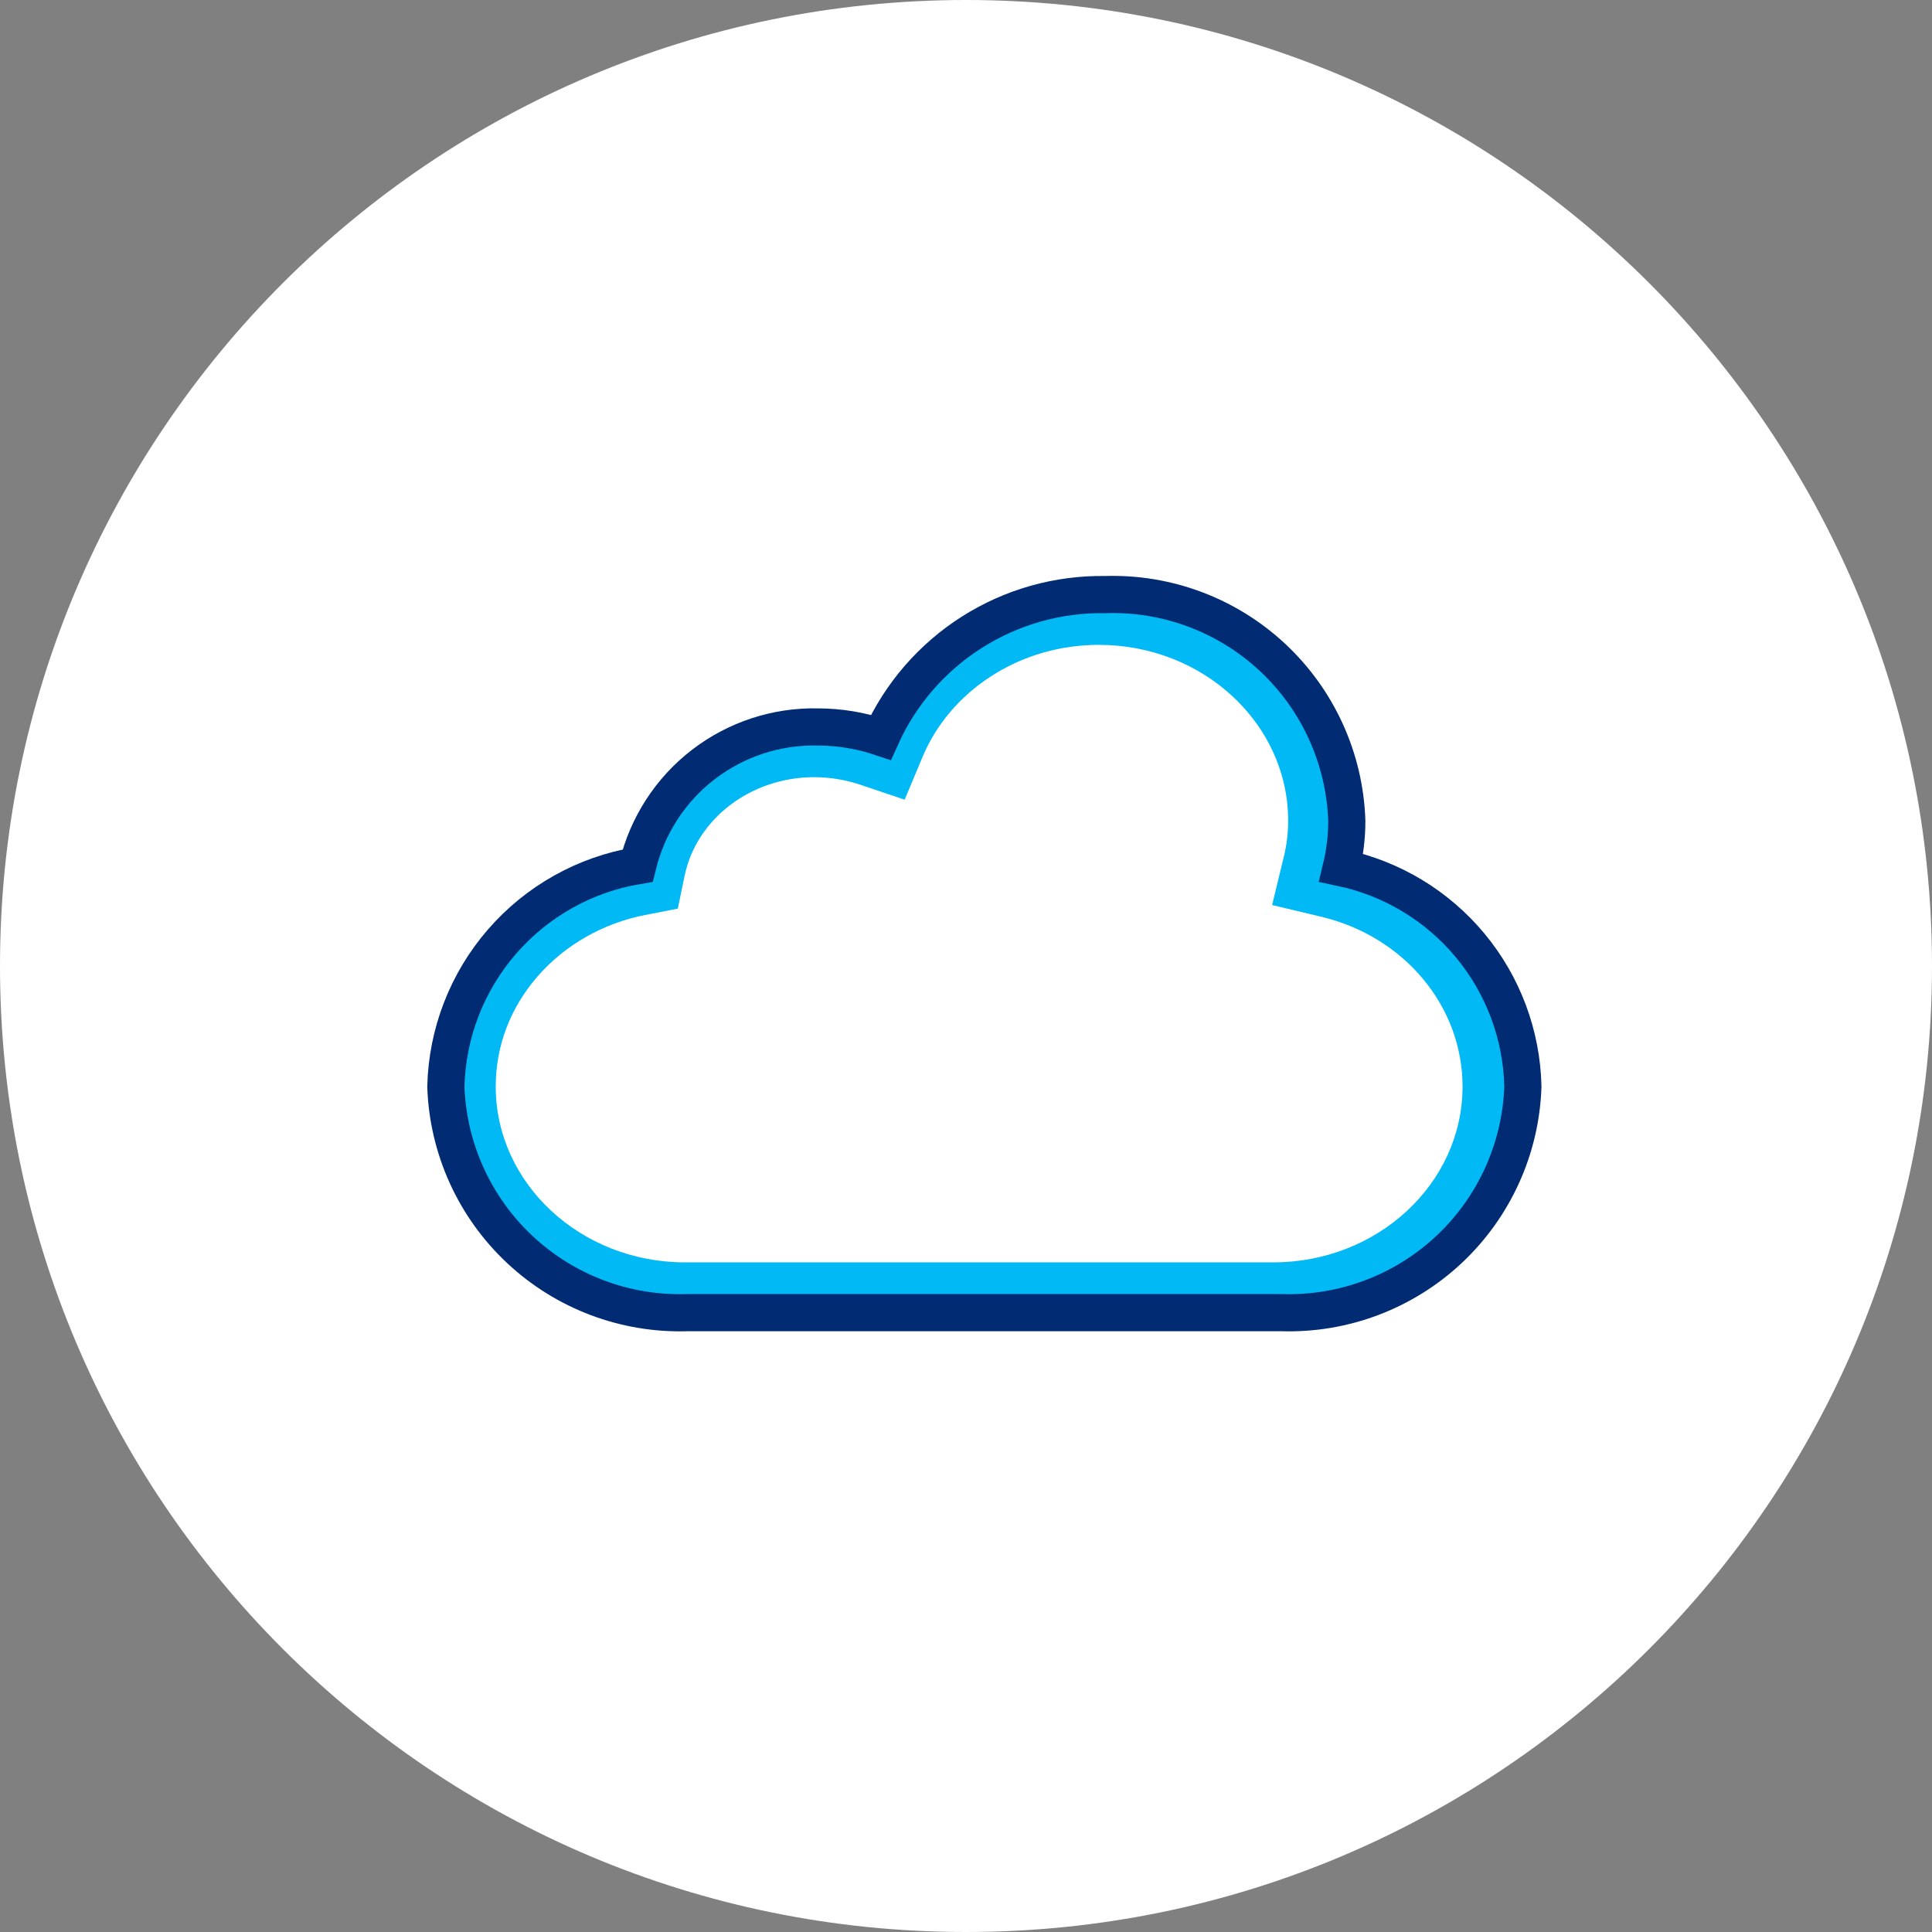
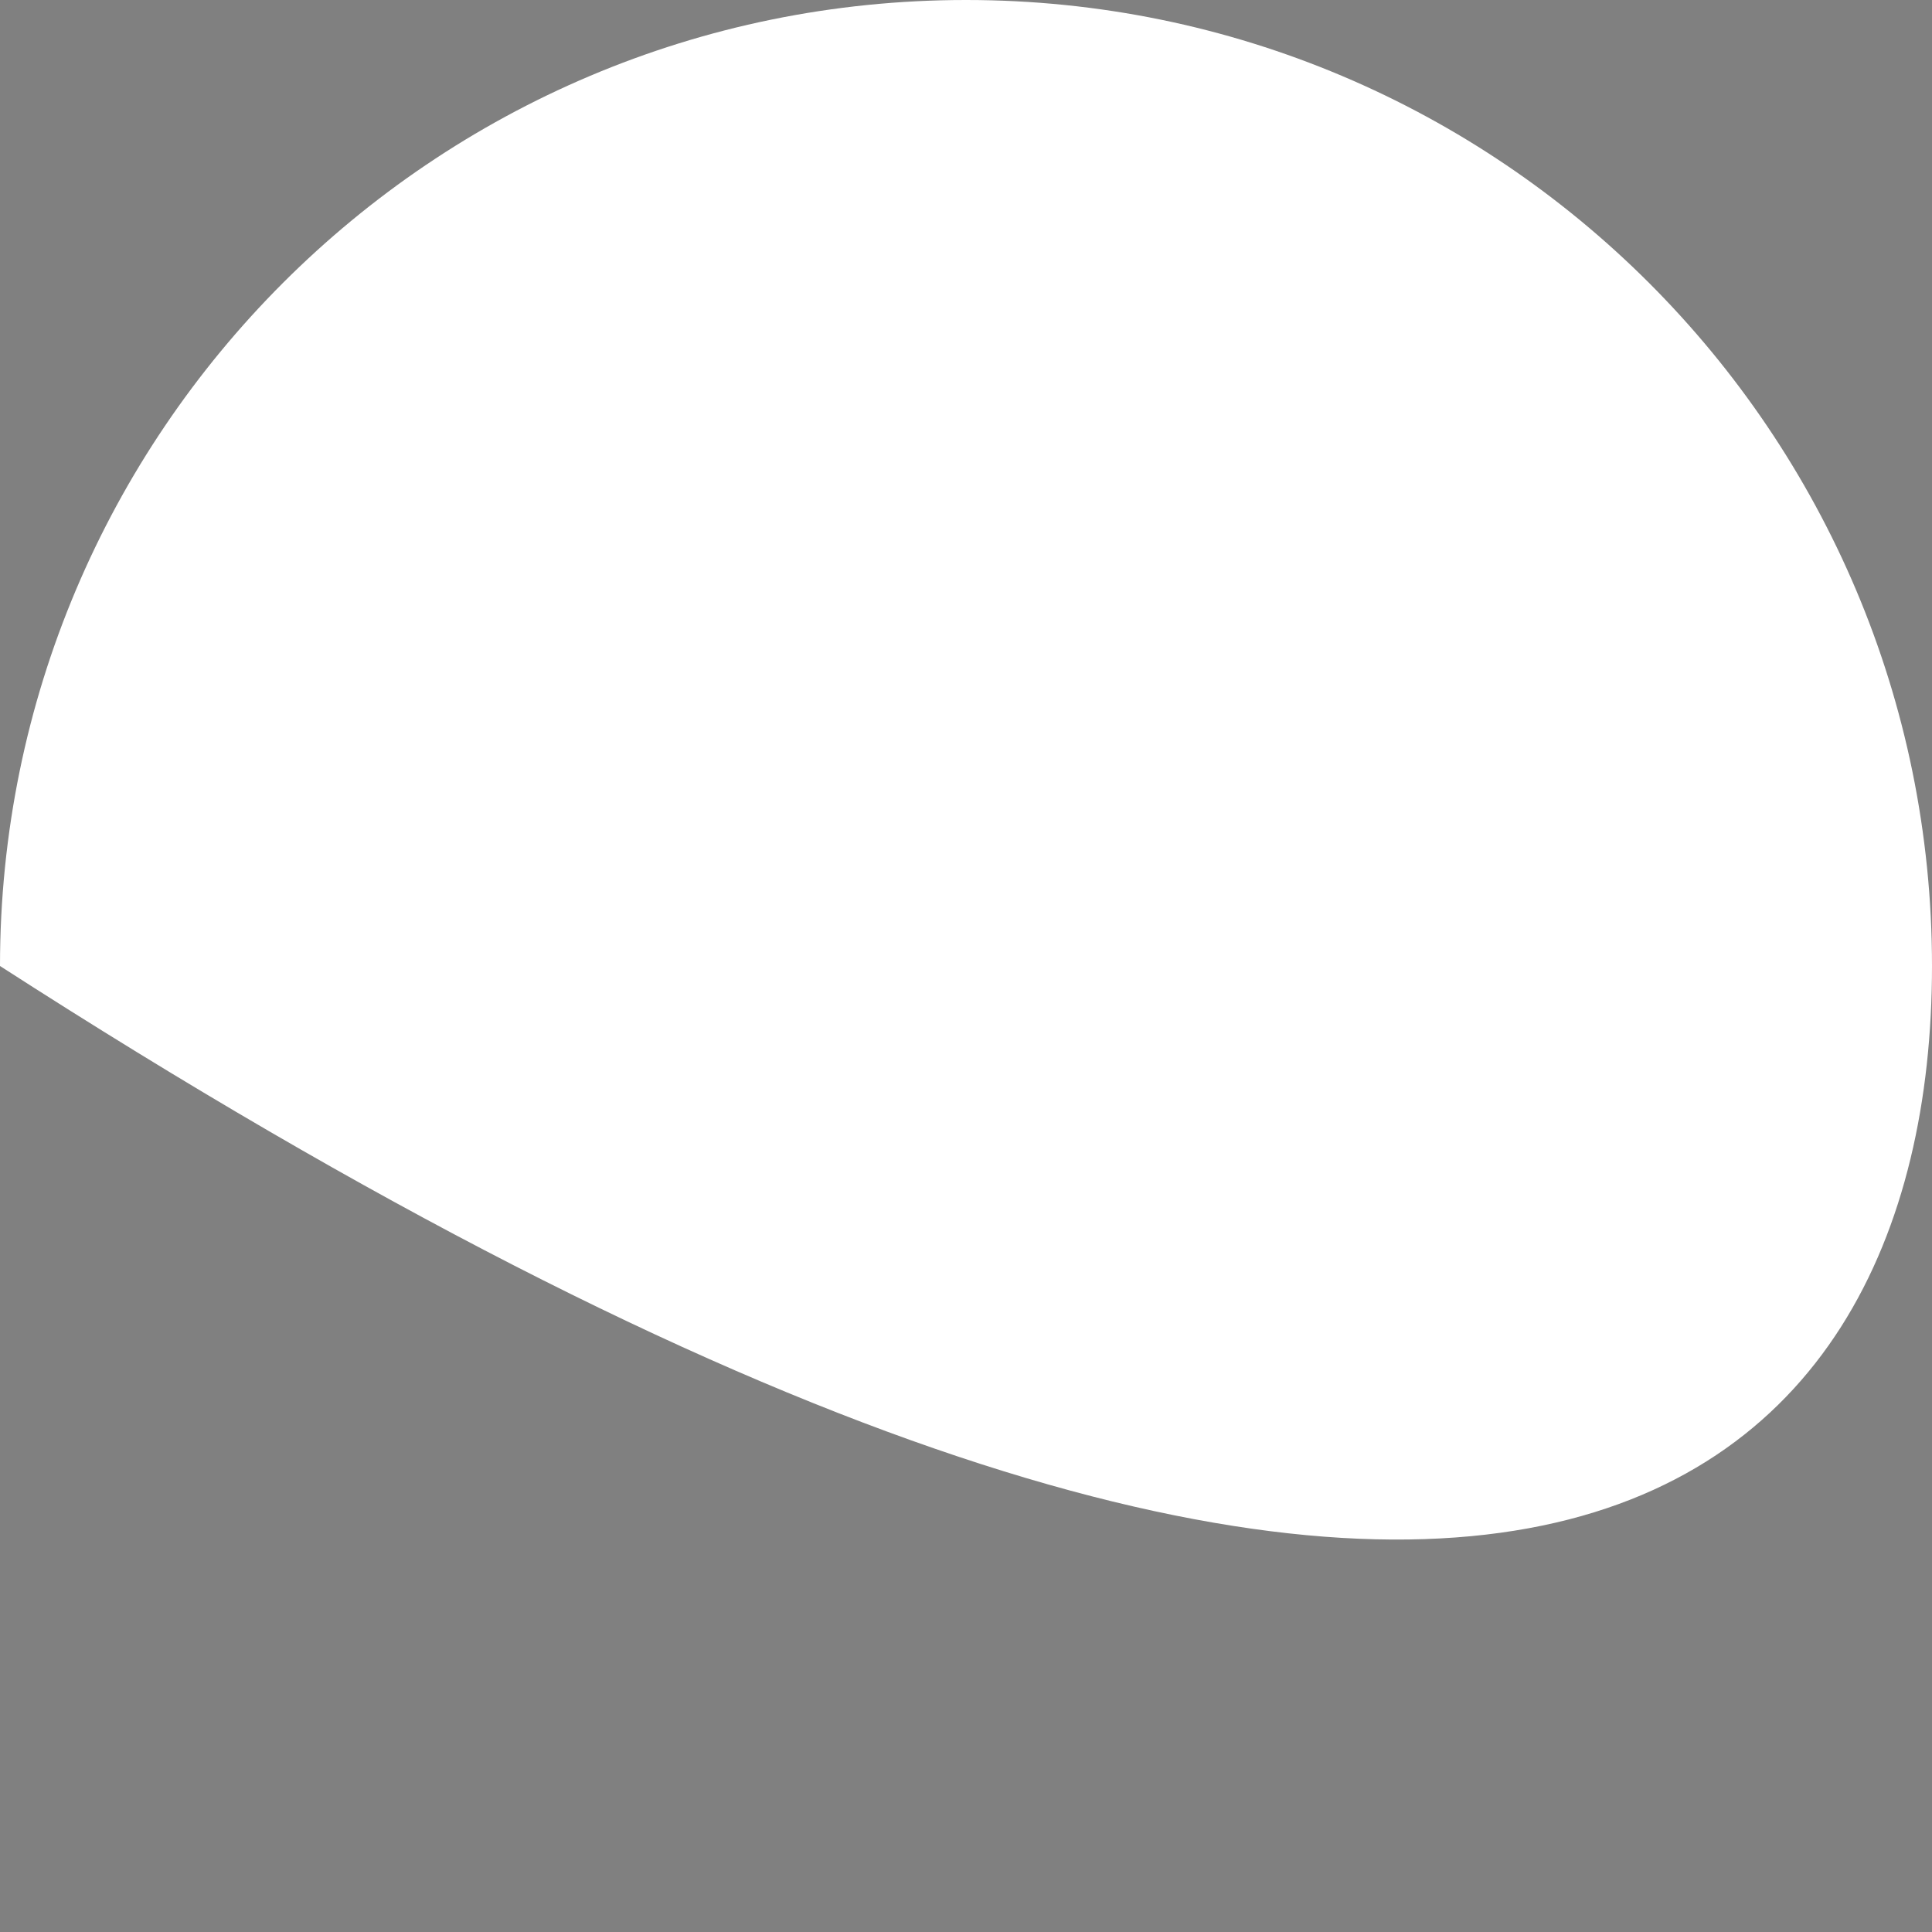
<svg xmlns="http://www.w3.org/2000/svg" width="78" height="78" viewBox="0 0 78 78" fill="none">
  <rect x="0" y="0" width="78" height="78" fill="#808080" stroke="none" />
-   <path d="M0 39C0 60.539 17.461 78 39 78C60.539 78 78 60.539 78 39C78 17.461 60.539 0 39 0C17.461 0 0 17.461 0 39Z" fill="white" />
-   <path d="M53.855 52.348H24.673C18.836 49.847 16.333 35.672 26.341 34.839C27.008 29.503 32.733 29.28 35.512 29.836C49.687 19.831 51.632 29.28 53.855 35.672C66.529 41.009 59.136 49.013 53.855 52.348Z" fill="white" />
-   <path d="M51.408 50.965C55.62 50.965 59.047 47.781 59.047 43.867C59.047 40.629 56.699 37.809 53.337 37.01L51.359 36.539L51.842 34.545C51.951 34.097 52.006 33.622 52.006 33.133C52.006 29.219 48.579 26.035 44.367 26.035C42.787 26.035 41.271 26.48 39.981 27.322C38.74 28.133 37.795 29.25 37.249 30.552L36.523 32.285L34.757 31.689C34.151 31.484 33.5 31.376 32.874 31.376C30.32 31.376 28.118 33.051 27.639 35.36L27.364 36.684L26.049 36.94C24.35 37.271 22.807 38.151 21.705 39.417C20.599 40.689 20.014 42.228 20.014 43.867C20.014 47.781 23.441 50.965 27.654 50.965H27.689H51.408ZM51.408 53H27.689H27.654C22.322 53 18 48.912 18 43.867C18 39.465 21.292 35.795 25.668 34.942C26.329 31.758 29.308 29.341 32.874 29.341C33.758 29.341 34.621 29.498 35.395 29.759C36.81 26.383 40.304 24 44.367 24C49.698 24 54.02 28.088 54.02 33.133C54.02 33.777 53.946 34.42 53.798 35.029C57.973 36.022 61.061 39.605 61.061 43.867C61.061 48.912 56.74 53 51.408 53Z" fill="#00B9F5" />
-   <path d="M61.483 43.867C61.399 46.37 60.325 48.736 58.498 50.448C56.67 52.159 54.238 53.075 51.736 52.995H27.749C25.246 53.075 22.814 52.159 20.987 50.447C19.159 48.736 18.085 46.37 18 43.867C18.053 41.712 18.855 39.643 20.268 38.015C21.681 36.387 23.617 35.302 25.744 34.947C26.137 33.324 27.072 31.884 28.395 30.866C29.719 29.848 31.351 29.312 33.02 29.349C33.885 29.351 34.744 29.492 35.565 29.767C36.346 28.026 37.621 26.552 39.232 25.528C40.843 24.504 42.718 23.974 44.626 24.005C47.129 23.925 49.56 24.841 51.388 26.553C53.215 28.264 54.289 30.631 54.374 33.133C54.375 33.772 54.3 34.409 54.15 35.031C56.19 35.461 58.024 36.568 59.356 38.172C60.687 39.776 61.437 41.783 61.483 43.867V43.867Z" stroke="#012B72" stroke-width="1.5" stroke-miterlimit="10" stroke-linecap="round" />
+   <path d="M0 39C60.539 78 78 60.539 78 39C78 17.461 60.539 0 39 0C17.461 0 0 17.461 0 39Z" fill="white" />
</svg>